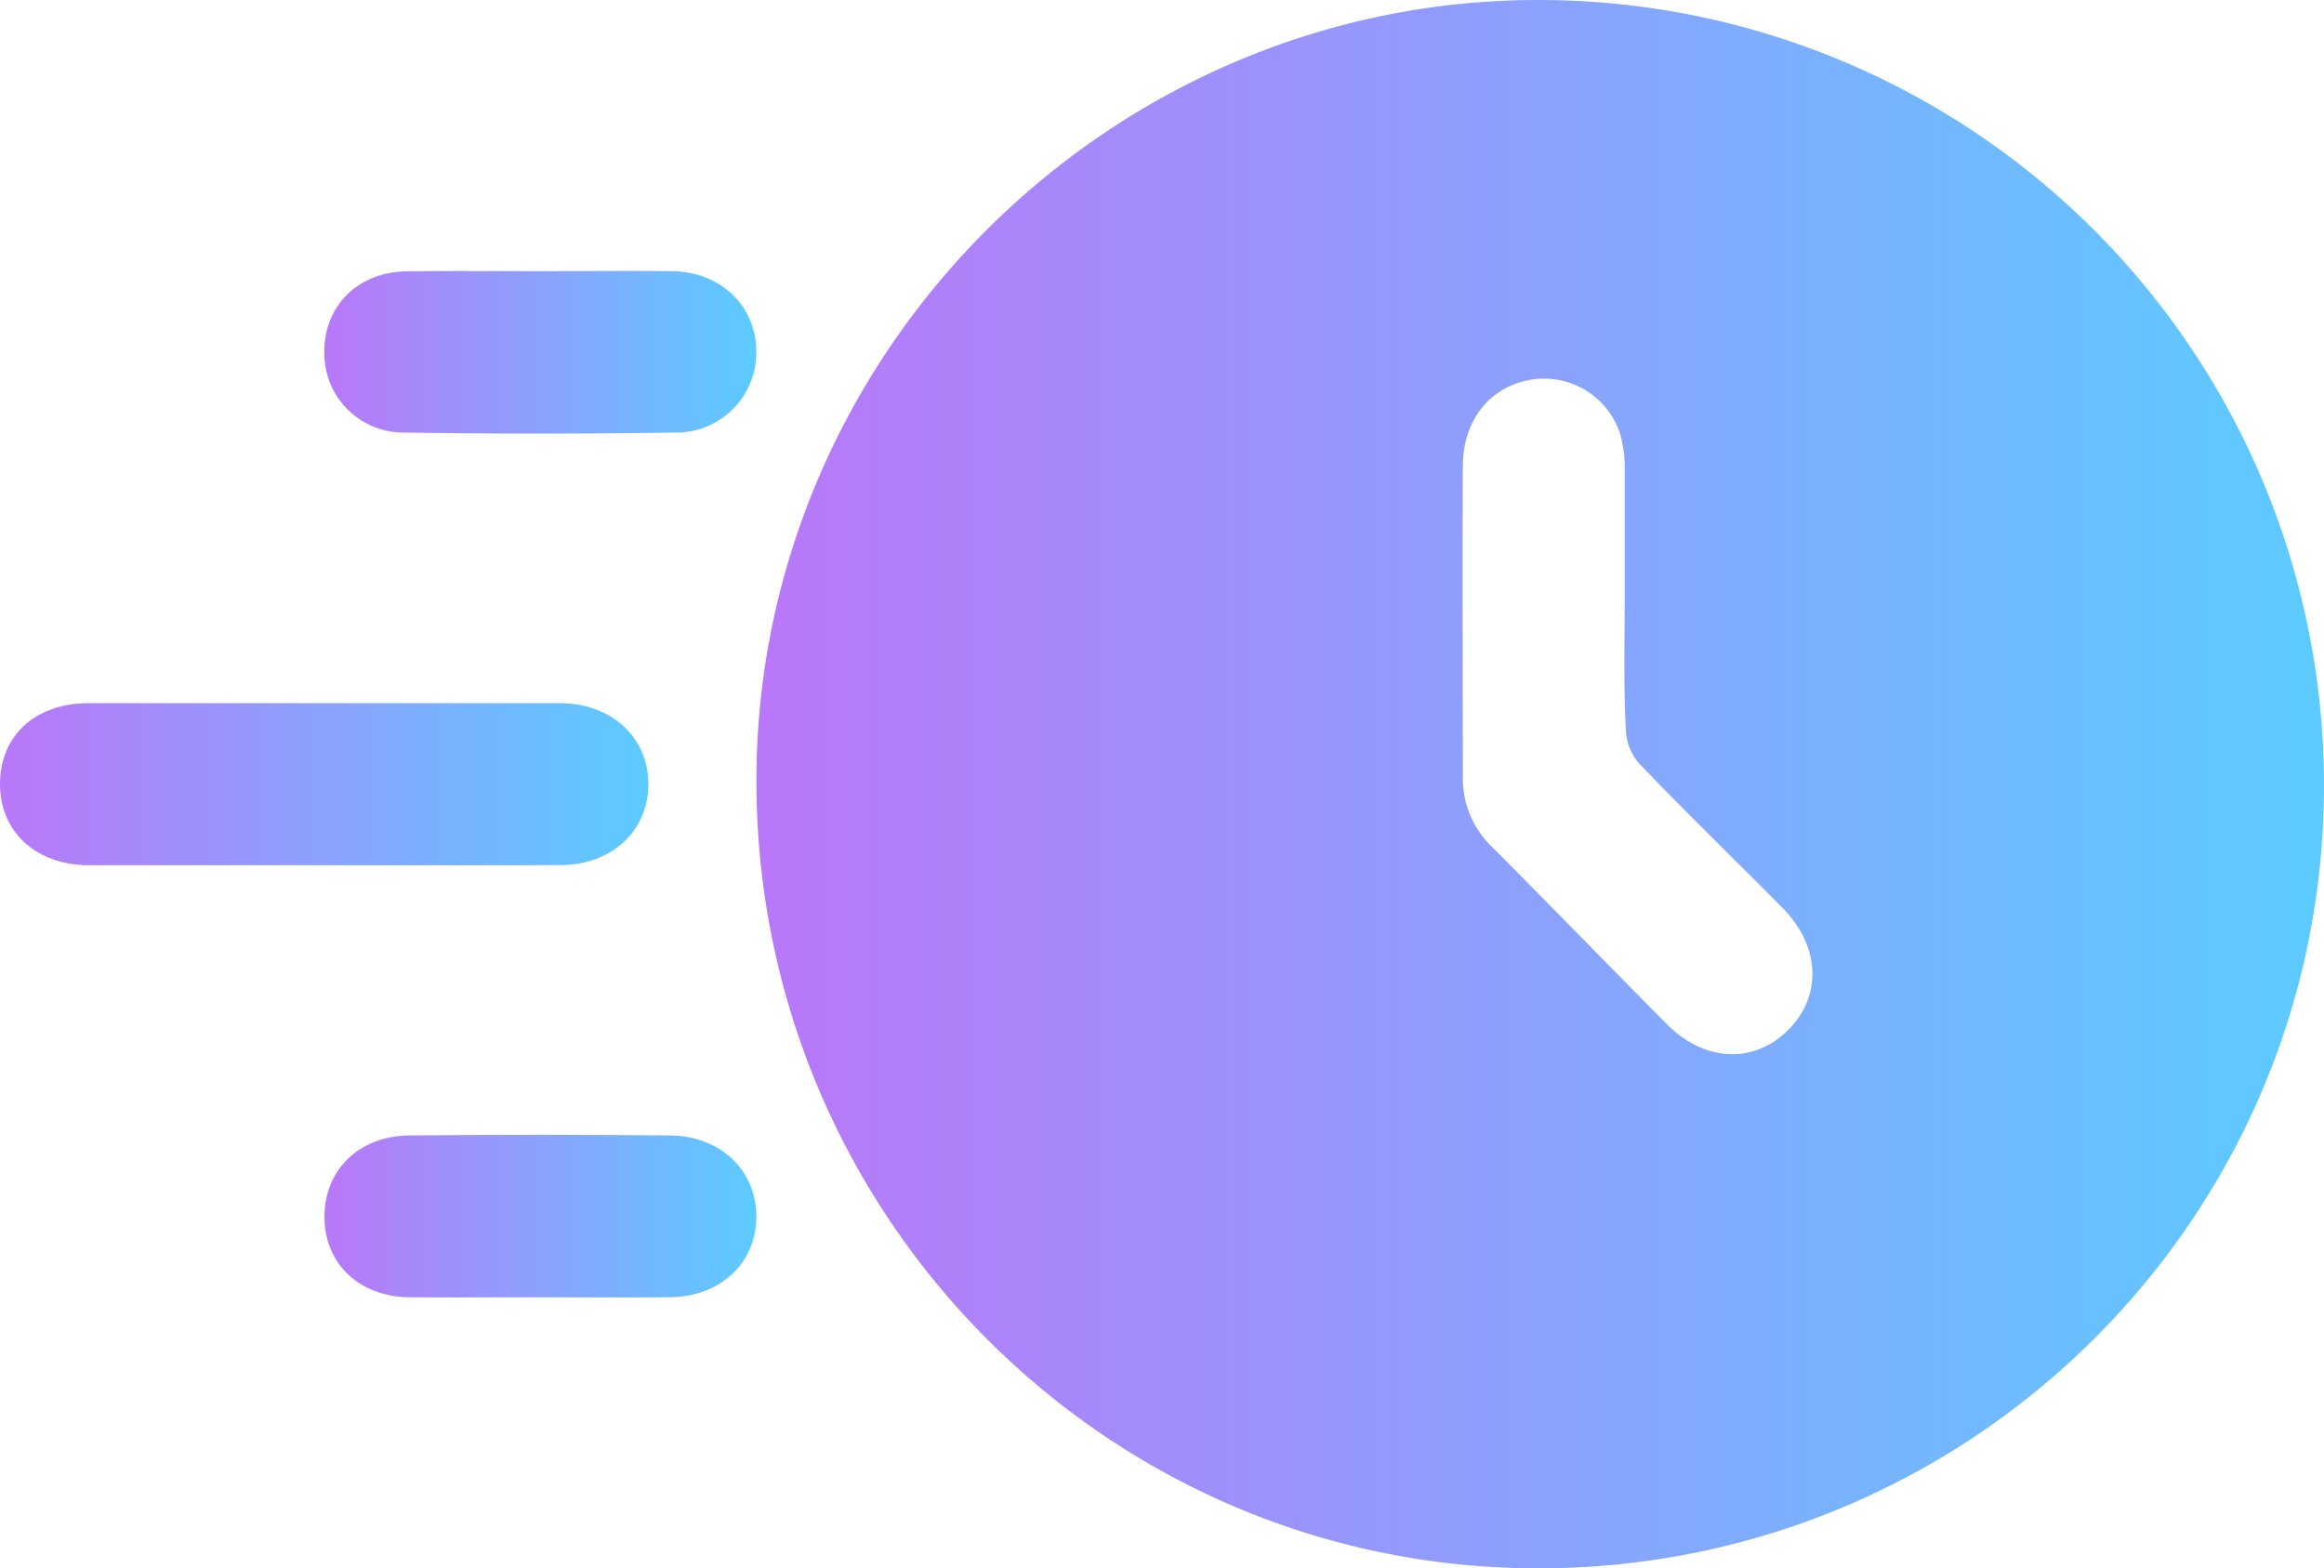
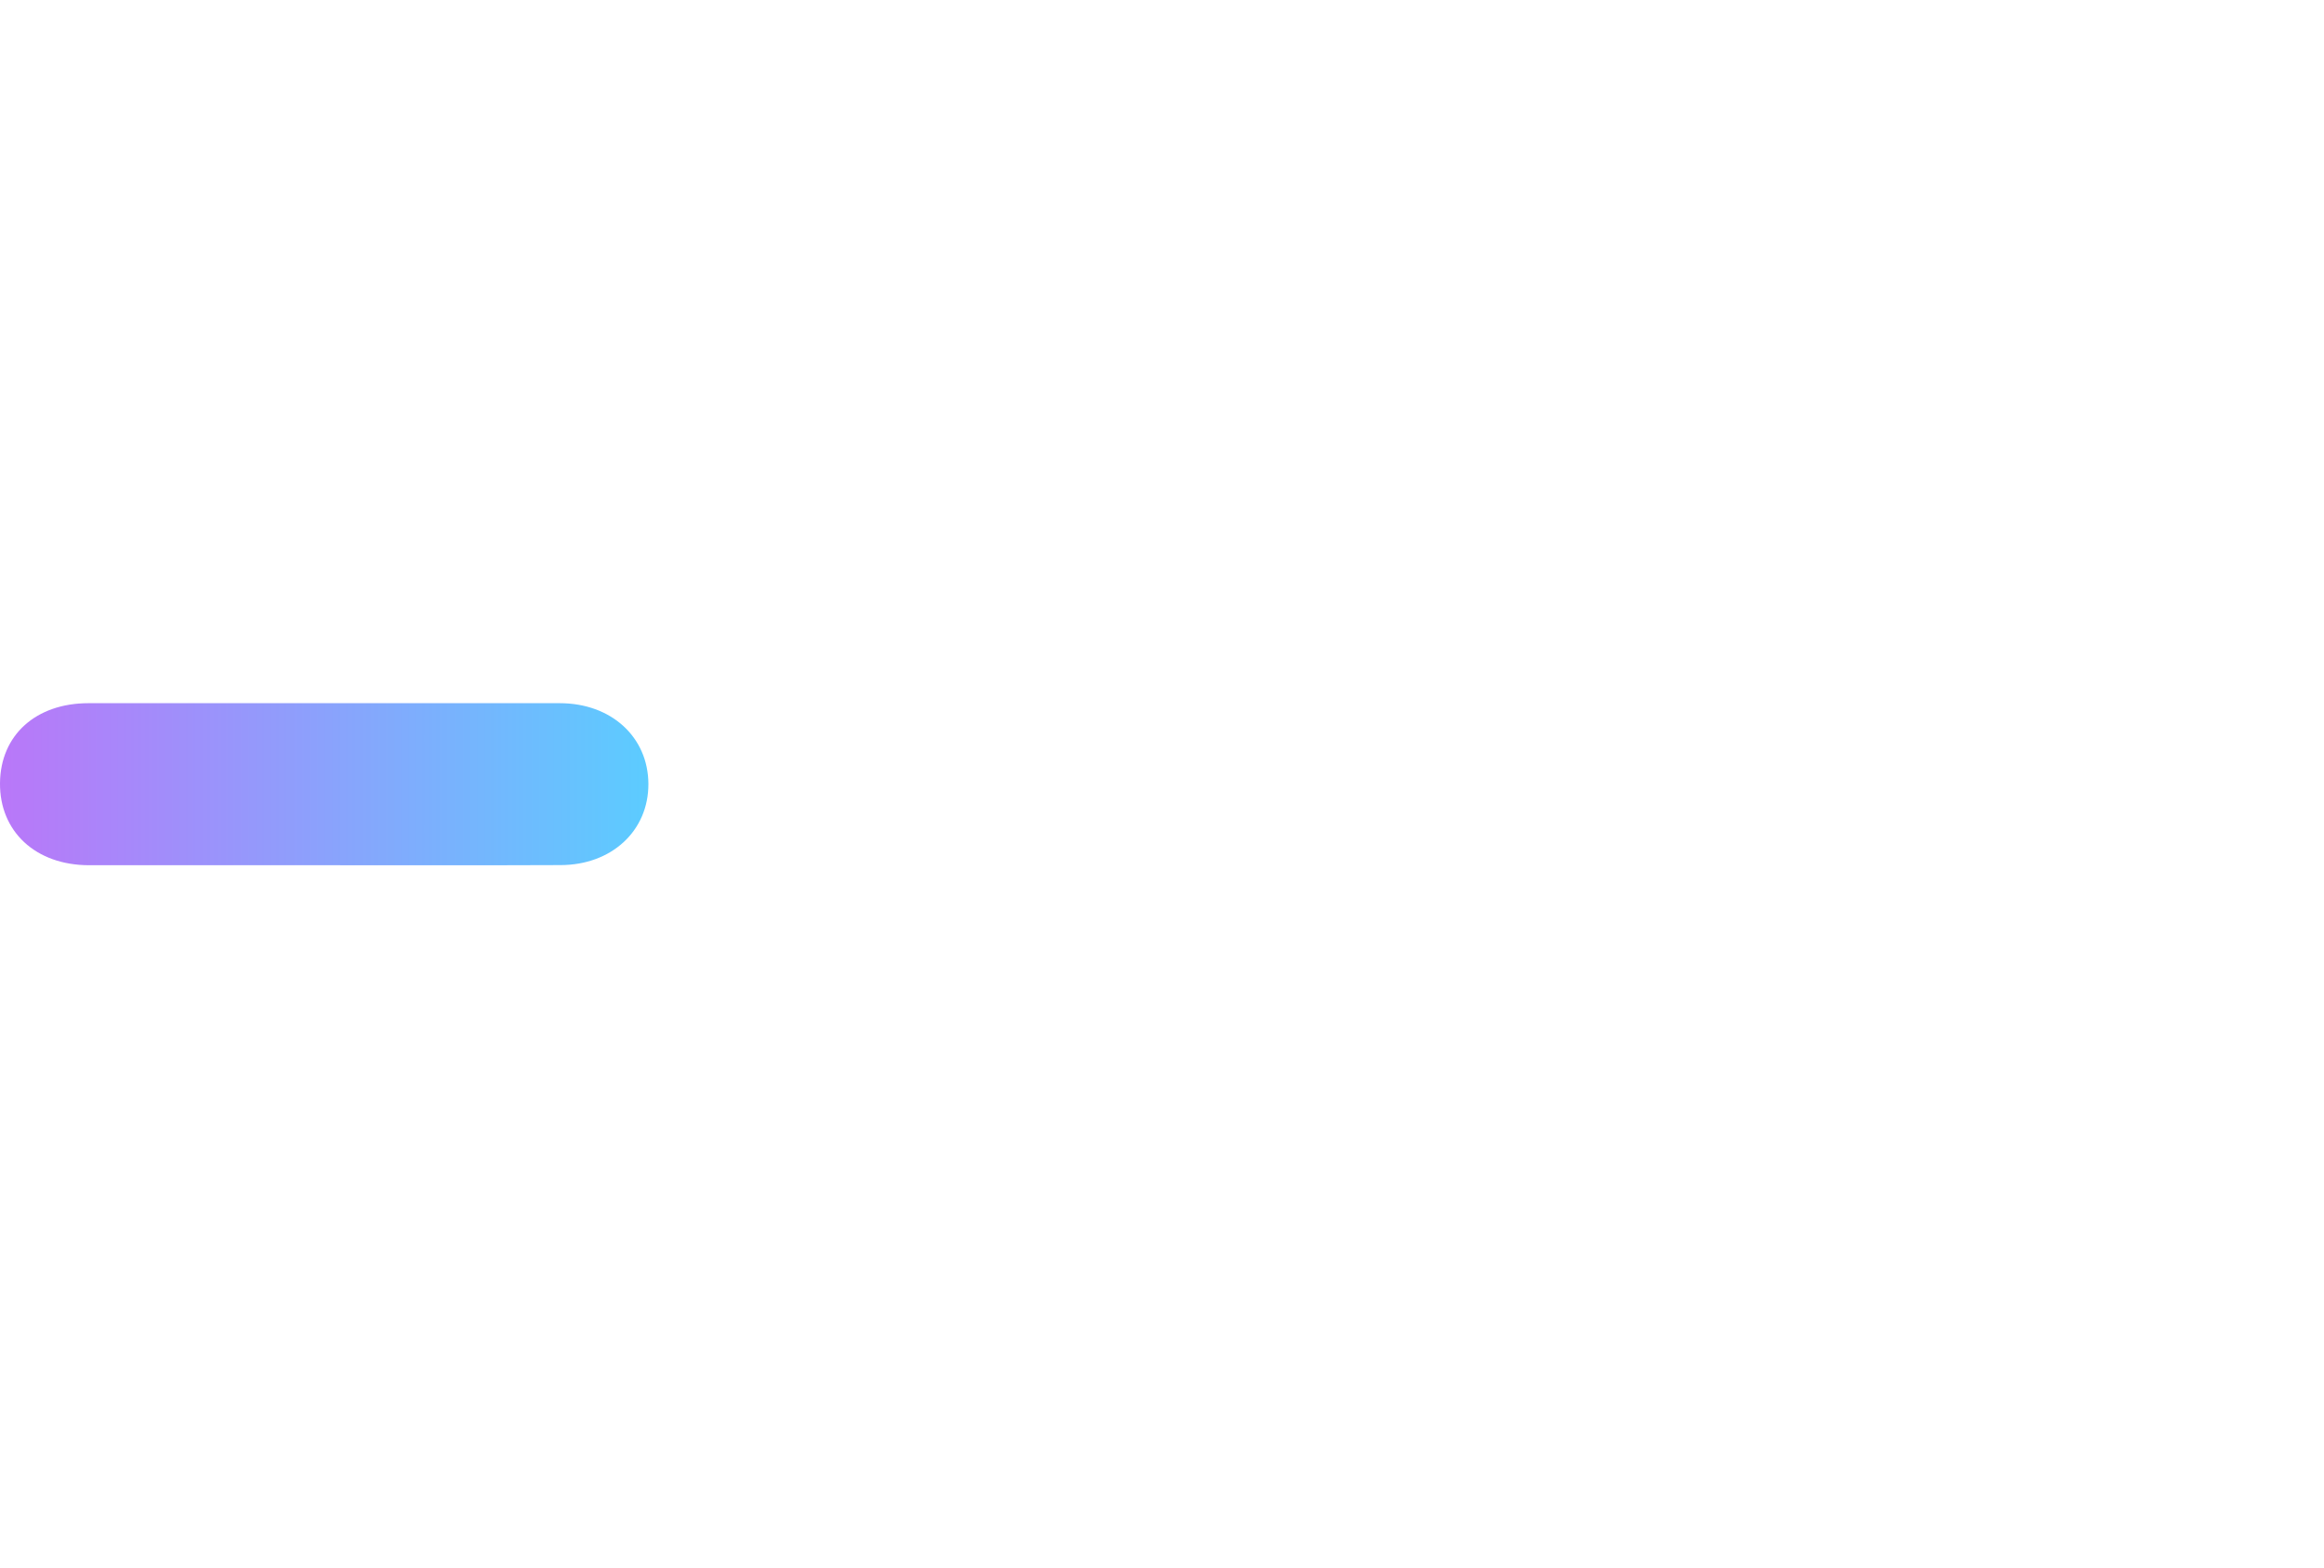
<svg xmlns="http://www.w3.org/2000/svg" xmlns:xlink="http://www.w3.org/1999/xlink" id="Layer_1" data-name="Layer 1" viewBox="0 0 343.3 231.71">
  <defs>
    <style>.cls-1,.cls-2,.cls-3,.cls-4{isolation:isolate;opacity:0.8;}.cls-1{fill:url(#linear-gradient);}.cls-2{fill:url(#linear-gradient-2);}.cls-3{fill:url(#linear-gradient-3);}.cls-4{fill:url(#linear-gradient-4);}</style>
    <linearGradient id="linear-gradient" x1="-247.76" y1="117.5" x2="-16.2" y2="117.5" gradientTransform="matrix(1, 0, 0, -1, 359.5, 233.35)" gradientUnits="userSpaceOnUse">
      <stop offset="0" stop-color="#a855f7" />
      <stop offset="1" stop-color="#33bfff" />
    </linearGradient>
    <linearGradient id="linear-gradient-2" x1="-359.5" y1="117.49" x2="-263.72" y2="117.49" xlink:href="#linear-gradient" />
    <linearGradient id="linear-gradient-3" x1="-311.59" y1="181.31" x2="-247.78" y2="181.31" xlink:href="#linear-gradient" />
    <linearGradient id="linear-gradient-4" x1="-311.57" y1="53.68" x2="-247.77" y2="53.68" xlink:href="#linear-gradient" />
  </defs>
-   <path class="cls-1" d="M227.38,0A116,116,0,0,1,343.3,116.08h0v.21c-.11,63.88-52.22,115.57-116.36,115.42-63.73-.15-115.38-52.44-115.2-116.65C111.91,51.89,164.15-.09,227.38,0ZM240,88.2V69.51a18.33,18.33,0,0,0-.7-5.51,11.84,11.84,0,0,0-12.9-7.94c-6.15.91-10.27,5.85-10.31,12.73-.08,15.33,0,30.66,0,46a14,14,0,0,0,4.34,10.36c8.62,8.66,17.13,17.42,25.73,26.1,5.55,5.61,12.8,6,17.91,1s4.9-12.43-.81-18.17c-7-7.08-14.16-14-21.08-21.23a8,8,0,0,1-2-4.82C239.82,101.42,240,94.81,240,88.2Z" />
  <path class="cls-2" d="M47.6,127.83H13.17c-7.92,0-13.23-5-13.17-12.12s5.32-11.82,13.07-11.82H82.69c7.6,0,13.06,5,13.09,11.92s-5.42,12-13,12C71.06,127.86,59.33,127.83,47.6,127.83Z" />
-   <path class="cls-3" d="M79.87,40.06c6.47,0,12.95-.07,19.42,0,7.13.1,12.33,5.07,12.43,11.7A11.83,11.83,0,0,1,100.2,63.91h-.48q-20,.3-40,0A11.71,11.71,0,0,1,47.91,52.34V51.6C48.08,45,53,40.2,60.07,40.08,66.67,40,73.27,40.06,79.87,40.06Z" />
-   <path class="cls-4" d="M79.51,191.66c-6.35,0-12.7.06-19.05,0-7.44-.09-12.54-5-12.53-11.91s5.1-11.92,12.52-12q19.24-.18,38.48,0c7.57.06,12.9,5.26,12.8,12.19-.1,6.76-5.37,11.64-12.79,11.72C92.46,191.71,86,191.66,79.51,191.66Z" />
</svg>